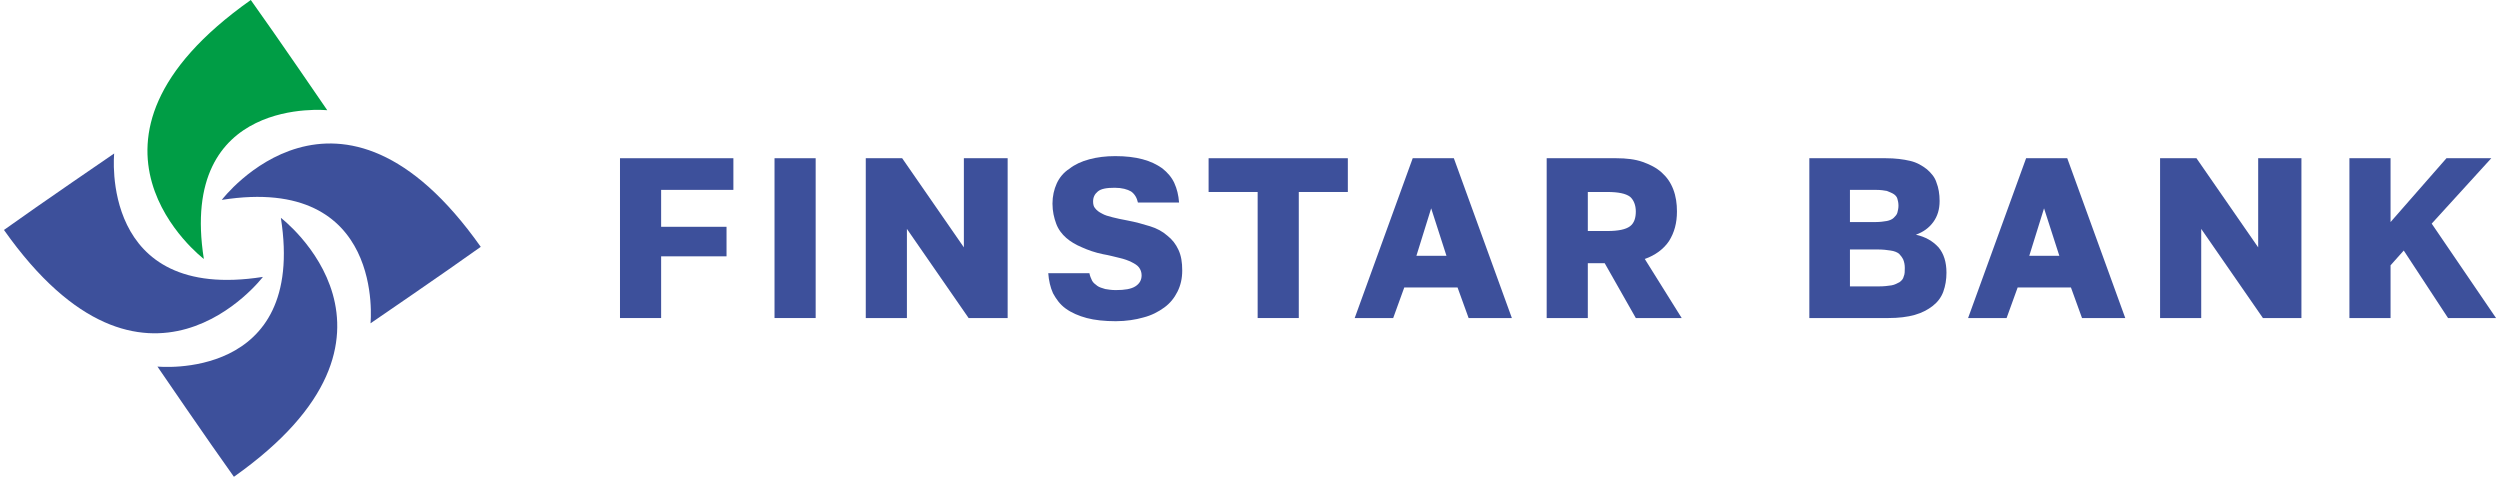
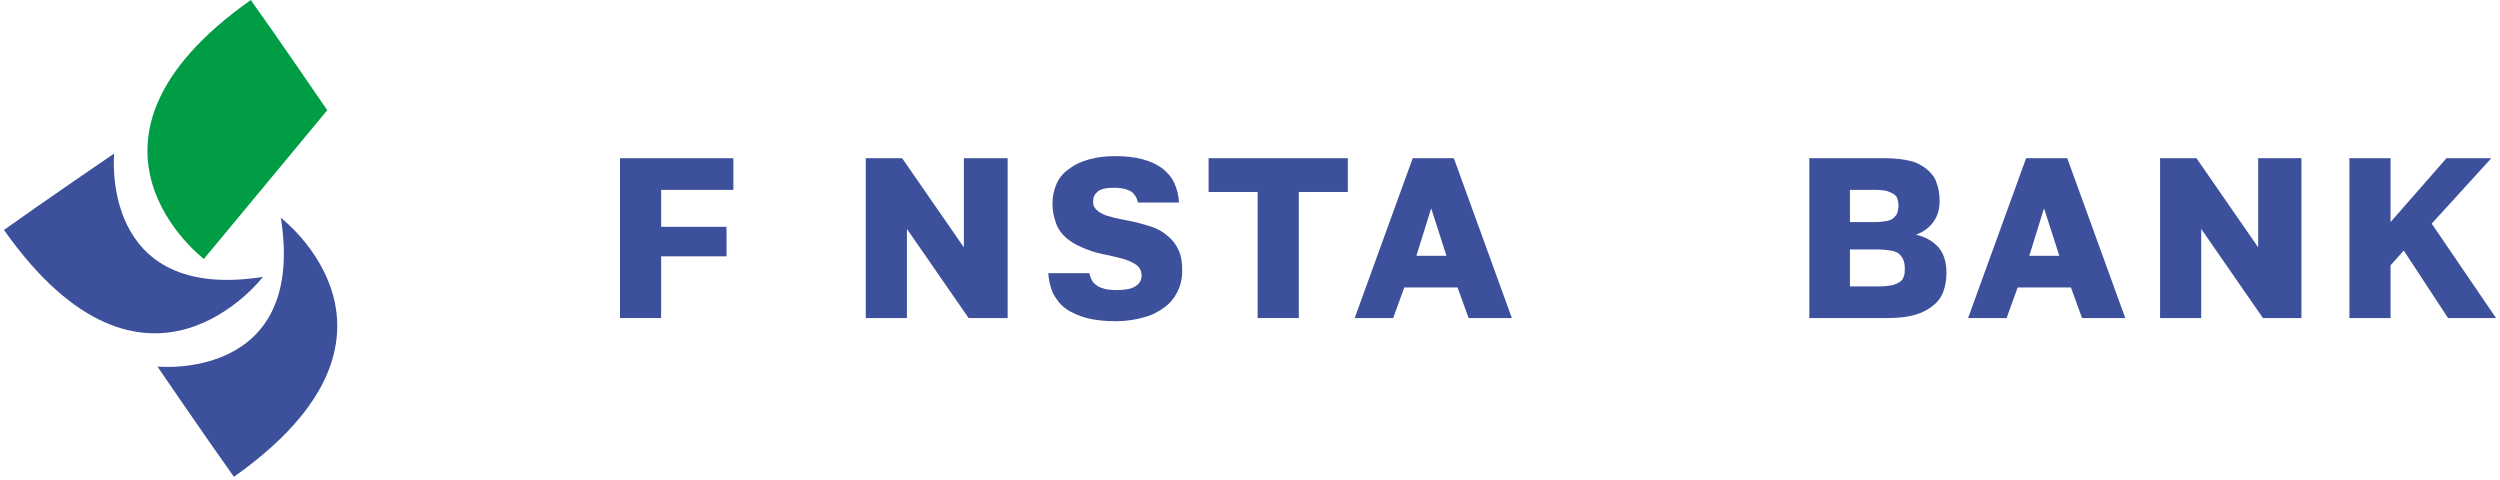
<svg xmlns="http://www.w3.org/2000/svg" width="474" height="91" viewBox="0 0 474 91" fill="none">
  <g clip-path="url(#clip0_3598_2172)">
-     <path fill-rule="evenodd" clip-rule="evenodd" d="M42.05 37.9C42.05 37.9 64.25 8.7 91.15 46.8C84.45 51.6 70.25 61.3 70.25 61.3C70.25 61.3 73.15 33 42.05 37.9Z" fill="#3D509B" />
    <path fill-rule="evenodd" clip-rule="evenodd" d="M49.85 52.5C49.85 52.5 27.65 81.7 0.75 43.6C7.45 38.8 21.65 29.1 21.65 29.1C21.65 29.1 18.75 57.4 49.85 52.5Z" fill="#3D509B" />
    <path fill-rule="evenodd" clip-rule="evenodd" d="M53.25 41.3C53.25 41.3 82.45 63.5 44.35 90.4C39.55 83.7 29.85 69.5 29.85 69.5C29.85 69.5 58.15 72.4 53.25 41.3Z" fill="#3D509B" />
-     <path fill-rule="evenodd" clip-rule="evenodd" d="M38.65 49.1C38.65 49.1 9.45 26.9 47.55 0C52.35 6.7 62.05 20.9 62.05 20.9C62.05 20.9 33.75 18 38.65 49.1Z" fill="#009D45" />
+     <path fill-rule="evenodd" clip-rule="evenodd" d="M38.65 49.1C38.65 49.1 9.45 26.9 47.55 0C52.35 6.7 62.05 20.9 62.05 20.9Z" fill="#009D45" />
    <path d="M117.55 60.3V30H139.05V36H125.35V43H137.75V48.6H125.35V60.3H117.55Z" fill="#3D509B" />
-     <path d="M154.65 30H146.85V60.3H154.65V30Z" fill="#3D509B" />
    <path d="M164.15 60.3V30H171.05L182.75 46.9V30H191.05V60.3H183.65L171.95 43.4V60.3H164.15Z" fill="#3D509B" />
    <path d="M211.55 60.9C209.45 60.9 207.55 60.7 206.05 60.3C204.55 59.9 203.15 59.3 202.05 58.5C200.95 57.7 200.25 56.7 199.65 55.6C199.15 54.5 198.85 53.2 198.75 51.8H206.55C206.65 52.3 206.85 52.8 207.05 53.2C207.25 53.6 207.65 53.9 208.05 54.2C208.45 54.5 208.95 54.6 209.55 54.8C210.15 54.9 210.75 55 211.55 55C213.25 55 214.45 54.8 215.25 54.3C216.05 53.8 216.45 53.1 216.45 52.2C216.45 51.6 216.25 51.1 215.95 50.7C215.65 50.3 215.15 50 214.55 49.7C213.95 49.4 213.15 49.1 212.25 48.9C211.35 48.7 210.35 48.4 209.15 48.2C207.65 47.9 206.25 47.4 205.15 46.9C203.95 46.4 202.95 45.8 202.15 45.1C201.35 44.4 200.65 43.5 200.25 42.4C199.85 41.3 199.55 40.1 199.55 38.6C199.55 37.2 199.85 35.9 200.35 34.8C200.85 33.7 201.65 32.7 202.75 32C203.75 31.2 205.05 30.6 206.55 30.2C208.05 29.8 209.65 29.6 211.45 29.6C213.45 29.6 215.15 29.8 216.65 30.2C218.15 30.6 219.35 31.2 220.35 31.9C221.35 32.7 222.15 33.6 222.65 34.7C223.15 35.8 223.45 37 223.55 38.4H215.75C215.55 37.5 215.15 36.8 214.45 36.3C213.75 35.9 212.75 35.6 211.35 35.6C209.75 35.6 208.75 35.8 208.15 36.3C207.55 36.8 207.25 37.4 207.25 38.2C207.25 38.7 207.35 39.2 207.65 39.5C207.95 39.9 208.35 40.2 208.95 40.5C209.45 40.8 210.15 41 210.95 41.2C211.75 41.4 212.65 41.6 213.75 41.8C215.35 42.1 216.75 42.5 218.05 42.9C219.35 43.3 220.45 43.9 221.35 44.7C222.25 45.4 222.95 46.3 223.45 47.4C223.95 48.5 224.15 49.7 224.15 51.3C224.15 52.8 223.85 54.1 223.25 55.3C222.65 56.5 221.85 57.5 220.75 58.3C219.65 59.1 218.35 59.8 216.75 60.2C215.35 60.6 213.55 60.9 211.55 60.9Z" fill="#3D509B" />
    <path d="M238.45 60.3V36.4H229.15V30H255.55V36.4H246.25V60.3H238.45Z" fill="#3D509B" />
    <path d="M256.85 60.3L267.85 30H275.65L286.65 60.3H278.45L276.35 54.5H266.25L264.15 60.3H256.85ZM268.55 48.5H274.25L271.35 39.5L268.55 48.5Z" fill="#3D509B" />
-     <path d="M293.25 60.3V30H306.45C308.35 30 310.05 30.2 311.45 30.7C312.85 31.2 314.05 31.8 315.05 32.7C316.05 33.6 316.75 34.6 317.25 35.9C317.75 37.2 317.95 38.6 317.95 40.1C317.95 42.3 317.45 44.1 316.45 45.7C315.45 47.2 313.85 48.4 311.85 49.1L318.85 60.3H310.15L304.25 49.9H301.05V60.3H293.25ZM301.05 43.8H304.75C306.85 43.8 308.25 43.5 309.05 42.9C309.85 42.3 310.15 41.3 310.15 40.1C310.15 38.9 309.75 37.9 309.05 37.3C308.25 36.7 306.85 36.4 304.75 36.4H301.05V43.8Z" fill="#3D509B" />
    <path d="M343.05 60.3V30H357.55C359.35 30 360.85 30.2 362.15 30.5C363.45 30.8 364.45 31.4 365.35 32.1C366.15 32.8 366.85 33.6 367.15 34.6C367.55 35.6 367.75 36.8 367.75 38.1C367.75 39.7 367.35 41 366.55 42.1C365.75 43.2 364.65 44 363.25 44.5C365.05 44.9 366.45 45.7 367.55 46.9C368.55 48.1 369.05 49.7 369.05 51.7C369.05 53 368.85 54.2 368.45 55.3C368.05 56.4 367.35 57.3 366.45 58C365.55 58.7 364.45 59.3 363.05 59.7C361.65 60.1 359.95 60.3 358.05 60.3H343.05ZM350.85 42.1H355.65C356.45 42.1 357.15 42 357.75 41.9C358.25 41.8 358.75 41.6 359.05 41.3C359.35 41 359.65 40.7 359.75 40.3C359.85 39.9 359.95 39.5 359.95 39C359.95 38.5 359.85 38 359.75 37.7C359.65 37.3 359.35 37 359.05 36.8C358.75 36.6 358.25 36.4 357.75 36.2C357.25 36.1 356.55 36 355.65 36H350.75V42.1H350.85ZM350.85 54.3H356.25C357.25 54.3 357.95 54.2 358.65 54.1C359.25 54 359.75 53.7 360.15 53.5C360.55 53.2 360.85 52.9 360.95 52.4C361.15 52 361.15 51.4 361.15 50.8C361.15 50.2 361.05 49.7 360.85 49.2C360.65 48.8 360.35 48.4 360.05 48.1C359.65 47.8 359.15 47.6 358.45 47.5C357.85 47.4 356.95 47.3 356.05 47.3H350.75V54.3H350.85Z" fill="#3D509B" />
    <path d="M373.15 60.3L384.15 30H391.95L402.95 60.3H394.75L392.65 54.5H382.55L380.45 60.3H373.15ZM384.75 48.5H390.45L387.55 39.5L384.75 48.5Z" fill="#3D509B" />
    <path d="M409.55 60.3V30H416.45L428.15 46.9V30H436.35V60.3H429.05L417.35 43.4V60.3H409.55Z" fill="#3D509B" />
    <path d="M445.45 60.3V30H453.25V42.1L463.85 30H472.35L461.05 42.4L473.25 60.3H464.15L455.75 47.5L453.25 50.3V60.3H445.45Z" fill="#3D509B" />
  </g>
  <defs>
    <clipPath id="clip0_3598_2172">
      <rect width="472.5" height="90.4" fill="white" transform="translate(0.75)" />
    </clipPath>
  </defs>
</svg>